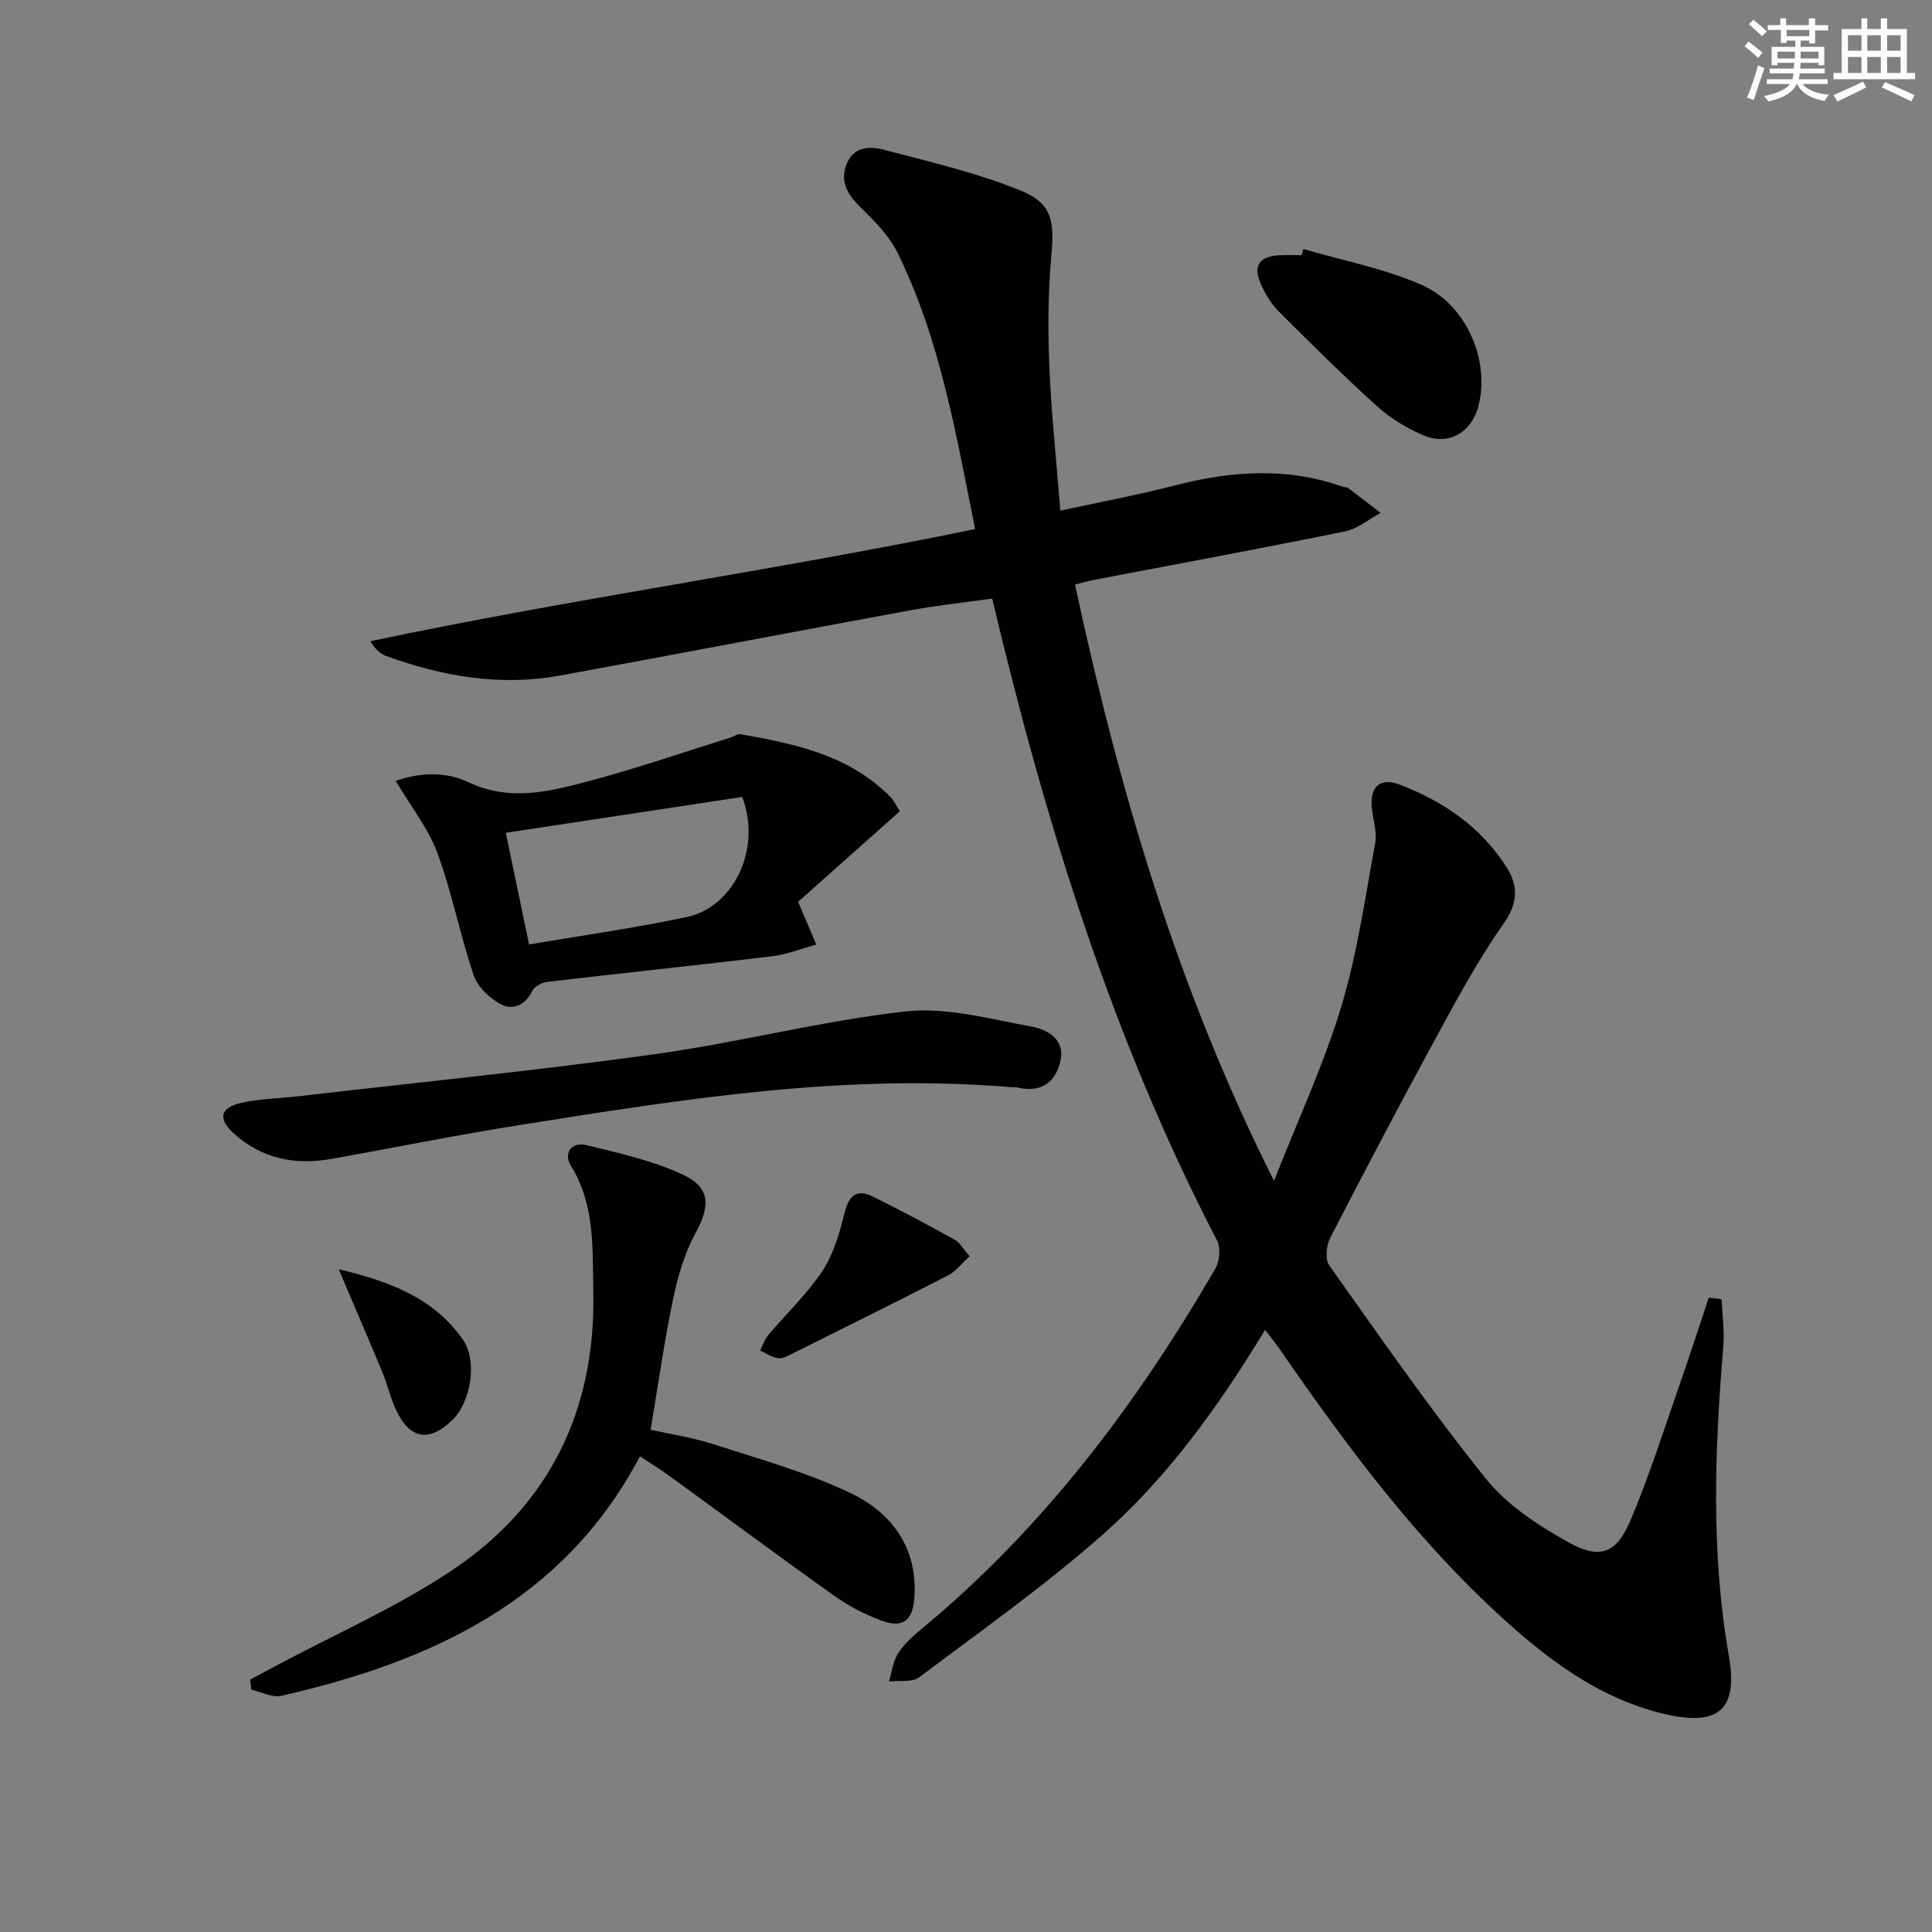
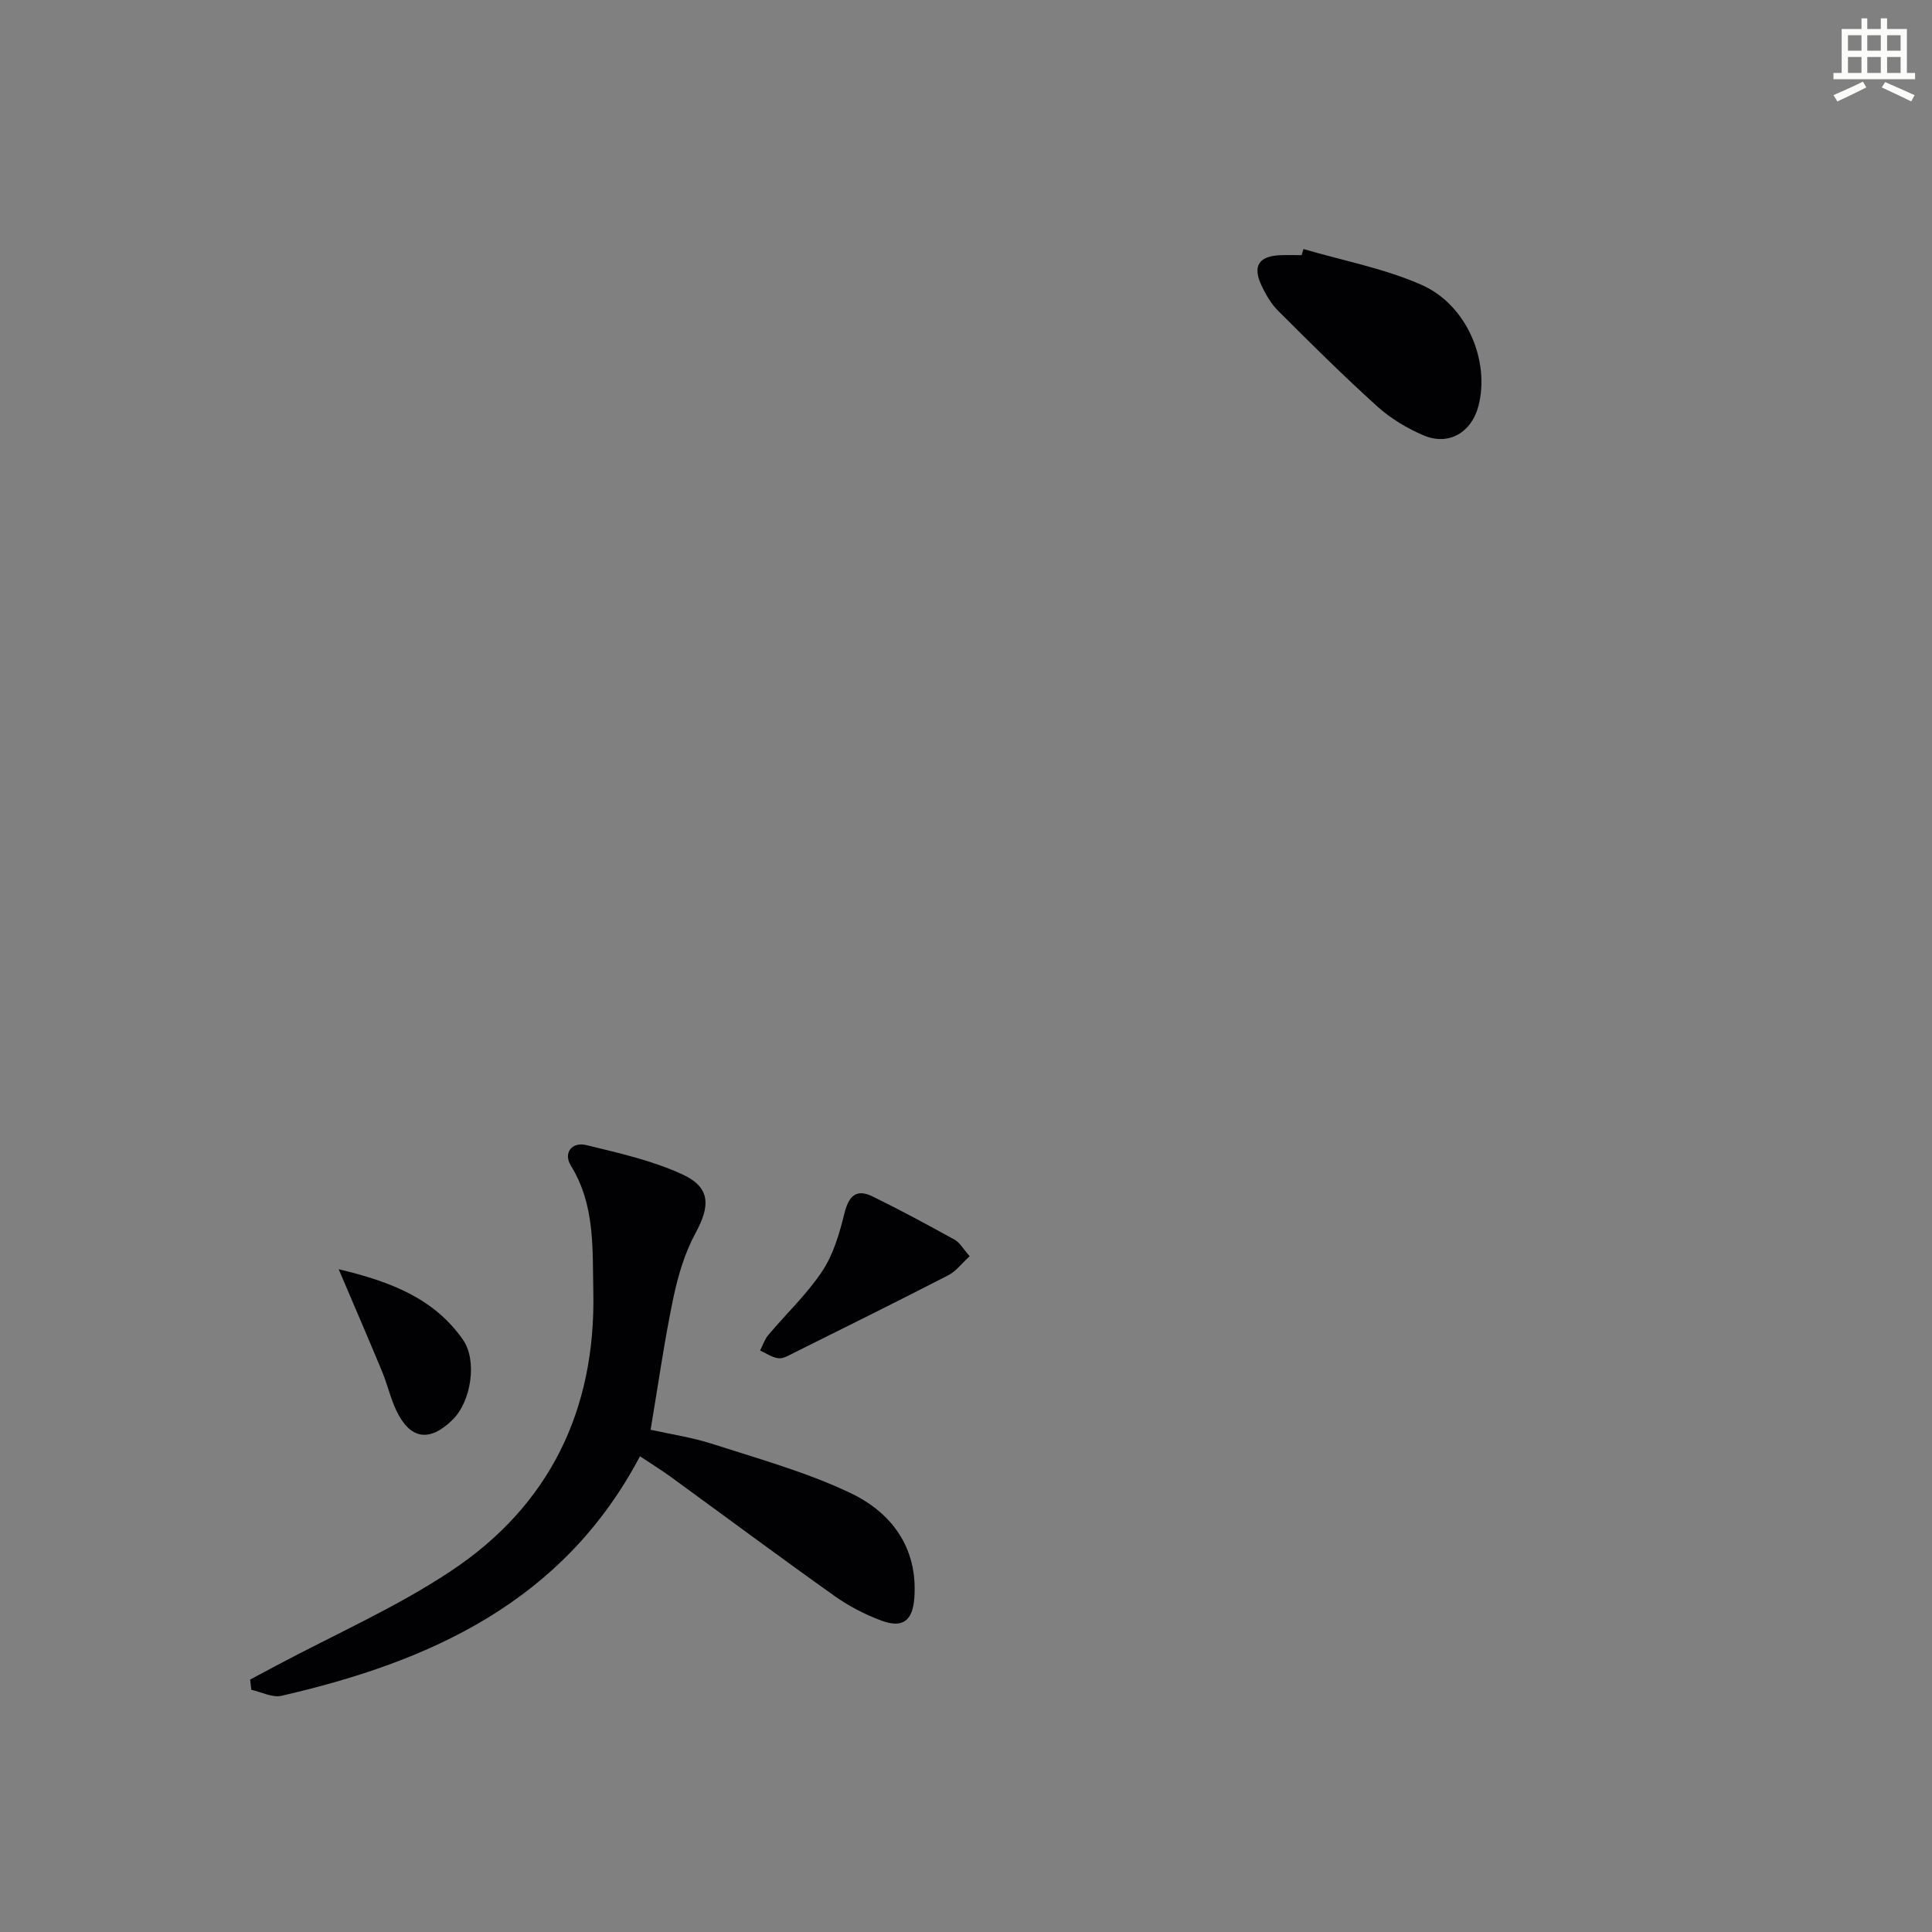
<svg xmlns="http://www.w3.org/2000/svg" enable-background="new 0 0 400 400" viewBox="0 0 400 400">
  <rect x="0" y="0" width="400" height="400" fill="#808080" stroke="none" />
  <g fill="#010103">
-     <path d="m261.92 275.34c-9.76 16.07-20.33 30.72-33.88 42.62-11.95 10.5-25.01 19.76-37.77 29.32-1.46 1.09-4.11.6-6.21.85.59-1.95.81-4.12 1.86-5.78 1.21-1.92 3.01-3.55 4.8-5.03 25.25-20.86 44.58-46.55 60.91-74.67.89-1.53 1.14-4.29.36-5.79-21.73-41.87-35.55-86.49-46.57-132.93-5.64.79-11.34 1.39-16.96 2.43-24.15 4.44-48.26 9.06-72.41 13.49-12.43 2.28-24.45.23-36.17-4.07-1.16-.43-2.14-1.34-3.23-3.02 41.52-8.75 83.46-14.61 125.24-23.22-3.95-19.58-7.2-39.22-16.08-57.24-1.7-3.44-4.61-6.4-7.41-9.14-2.72-2.67-4.63-5.29-3.12-9.18 1.42-3.64 4.78-3.74 7.61-3 9.57 2.51 19.3 4.77 28.43 8.47 6.58 2.67 6.99 6.42 6.35 13.49-.69 7.6-.72 15.31-.41 22.95.39 9.59 1.43 19.16 2.27 29.84 8.31-1.81 16.08-3.26 23.73-5.23 11.68-3.01 23.24-3.84 34.82.3.31.11.73.03.97.2 2.28 1.71 4.53 3.46 6.79 5.2-2.45 1.31-4.76 3.29-7.37 3.82-17.39 3.54-34.85 6.76-52.29 10.1-.97.19-1.91.48-3.61.91 9.08 42.2 21 83.26 41.2 123.46 5.06-12.89 10.33-24.18 13.9-35.99 3.33-11.03 4.96-22.58 7.05-33.96.43-2.34-.5-4.92-.71-7.4-.36-4.29 1.74-6.23 5.72-4.71 9.05 3.44 16.83 8.73 22.15 17.05 2.56 4 2.38 7.56-.63 11.83-4.96 7.04-9.12 14.67-13.25 22.25-7.71 14.15-15.22 28.41-22.6 42.73-.81 1.57-1.08 4.45-.19 5.71 10.59 14.9 21.01 29.95 32.45 44.18 4.43 5.5 10.93 9.74 17.23 13.22 6.42 3.55 9.81 2.17 12.7-4.65 3.94-9.3 6.97-18.98 10.31-28.53 2.04-5.83 3.93-11.7 5.88-17.56.88.11 1.77.22 2.65.33.14 3.22.63 6.47.37 9.65-1.78 21.41-2.6 42.79 1.13 64.1 2 11.44-2.18 14.95-14.19 11.91-11.78-2.98-21.43-9.73-30.36-17.58-19.16-16.86-34.23-37.17-48.63-58.03-.73-1.06-1.57-2.06-2.83-3.7z" />
    <path d="m51.79 347.74c1.8-.96 3.59-1.92 5.39-2.88 12.13-6.48 24.87-12.06 36.26-19.65 20.33-13.53 29.92-33.28 29.4-57.81-.19-8.94.39-17.92-4.66-26.09-1.58-2.56.18-4.97 3.21-4.23 6.7 1.63 13.56 3.17 19.78 6.01 5.96 2.71 5.93 6.51 2.84 12.19-2.25 4.14-3.65 8.89-4.62 13.53-1.83 8.73-3.07 17.59-4.69 27.21 3.84.86 8.52 1.54 12.96 2.98 9.59 3.1 19.43 5.82 28.47 10.14 8.49 4.06 13.9 11.32 13.18 21.62-.33 4.81-2.41 6.42-6.85 4.76-3.38-1.26-6.71-2.98-9.65-5.07-11.38-8.09-22.58-16.42-33.87-24.63-2-1.46-4.11-2.76-6.44-4.31-15.89 30.1-43.34 42.5-74.23 49.59-1.89.43-4.15-.8-6.24-1.25-.08-.7-.16-1.41-.24-2.11z" />
-     <path d="m186.3 167.96c-7.52 6.69-14.68 13.07-21.06 18.75 1.48 3.48 2.62 6.16 3.76 8.85-3.06.83-6.07 2.06-9.19 2.43-15.48 1.86-30.98 3.47-46.46 5.29-1.14.13-2.71.95-3.16 1.89-1.46 3.02-4.09 4.05-6.54 2.73-2.33-1.25-4.79-3.63-5.61-6.06-2.81-8.31-4.45-17.02-7.48-25.23-1.9-5.14-5.5-9.64-8.63-14.93 5.12-1.82 10.41-1.93 15.01.25 8.79 4.17 17.22 1.86 25.61-.38 9.6-2.57 19.02-5.83 28.52-8.79.78-.24 1.62-.87 2.32-.74 11.33 2.01 22.54 4.35 31.04 13.06.67.7 1.08 1.65 1.87 2.88zm-81.58 4.46c1.82 8.71 3.3 15.86 4.82 23.12 11.2-1.91 22.03-3.42 32.7-5.69 9.65-2.05 15.53-14.13 11.42-24.85-16.09 2.44-32.49 4.93-48.94 7.42z" />
-     <path d="m209.83 225.12c-35.23-2.99-68.69 2.51-102.15 7.79-13.09 2.07-26.09 4.72-39.15 7.04-7.44 1.32-14.26-.04-20.03-5.19-3.46-3.09-3-5.45 1.55-6.45 3.87-.85 7.9-.9 11.86-1.36 24.55-2.84 49.16-5.3 73.64-8.69 17.4-2.41 34.54-6.92 51.97-8.86 8.44-.94 17.35 1.57 25.94 3.12 3.29.59 7.08 2.57 6.11 7.07-.97 4.45-4 6.73-8.87 5.58-.64-.14-1.33-.07-.87-.05z" />
    <path d="m269.87 51.56c8.19 2.41 16.74 4.01 24.48 7.43 9.38 4.14 14.16 15.78 11.75 25.05-1.43 5.51-6.17 8.31-11.37 6.1-3.44-1.47-6.83-3.51-9.6-6.01-7.02-6.34-13.74-13.02-20.44-19.71-1.5-1.49-2.65-3.46-3.55-5.4-1.83-3.95-.5-5.97 3.84-6.18 1.5-.07 3-.01 4.5-.01.12-.42.26-.85.39-1.27z" />
    <path d="m200.76 260.09c-1.65 1.5-2.85 3.13-4.45 3.95-10.59 5.45-21.26 10.73-31.92 16.04-1.02.51-2.19 1.24-3.21 1.13-1.31-.14-2.55-1.03-3.81-1.6.56-1.08.94-2.31 1.71-3.22 3.72-4.42 8-8.45 11.17-13.22 2.3-3.47 3.55-7.8 4.57-11.92.88-3.55 2.37-5.22 5.81-3.55 5.77 2.82 11.43 5.88 17.06 8.99 1.05.6 1.72 1.88 3.07 3.4z" />
    <path d="m70.12 262.78c10.8 2.57 19.73 6.04 25.71 14.56 3.05 4.34 1.72 12.85-2.15 16.63-4.79 4.68-8.79 4.06-11.65-1.99-1.2-2.53-1.81-5.34-2.89-7.94-2.77-6.69-5.65-13.33-9.02-21.26z" />
  </g>
-   <path d="m361.2 9.6.8-1c.9.7 1.9 1.4 2.9 2.3l-.9 1.1c-1-1-2-1.8-2.8-2.4zm.5 10.6c.9-2.1 1.6-4.3 2.3-6.7.4.2.8.4 1.3.6-.7 2.1-1.5 4.3-2.2 6.6zm.4-15.2.9-.9c1 .8 2 1.6 2.8 2.4l-1 1c-.9-.9-1.8-1.7-2.7-2.5zm12.5-1.2h1.2v1.4h2.7v1.1h-2.7v2.7h-1.2v-.6h-1.8v1.3h4.9v3.8h-1.2v-.5h-3.7c0 .4-.1.9-.1 1.2h5.1v1h-5.2c0 .5-.1.9-.2 1.2h6v1h-5.2c1.1 1.3 2.9 2 5.5 2.2-.4.4-.7.8-.9 1.3-2.9-.5-4.8-1.6-5.7-3.5h-.1c-.8 1.7-2.7 2.9-5.9 3.6-.2-.4-.6-.8-.9-1.1 2.8-.6 4.6-1.4 5.4-2.5h-4.8v-1h5.3c.1-.3.2-.7.2-1.2h-4.9v-1h5c0-.4 0-.8.1-1.2h-3.5v.5h-1.2v-3.8h4.9v-1.3h-1.8v.5h-1.2v-2.7h-2.7v-1h2.6v-1.4h1.2v1.4h4.7v-1.4zm-6.6 8.3h3.6c0-.4 0-.9 0-1.4h-3.6zm1.9-4.6h4.7v-1.3h-4.7zm6.6 3.2h-3.7v1.4h3.7z" fill="#fbfcfa" />
  <path d="m385.3 3.8h1.3v2.2h2.8v-2.2h1.3v2.2h4.1v9.1h1.7v1.3h-16.9v-1.3h1.7v-9.1h4.1v-2.2zm.4 13.1.7 1.2c-1.8.9-3.8 1.9-6 2.9-.2-.4-.5-.8-.8-1.3 2.3-1 4.3-1.9 6.1-2.8zm-3.1-6.4h2.8v-3.2h-2.8zm0 4.6h2.8v-3.3h-2.8zm4-4.6h2.8v-3.2h-2.8zm0 4.6h2.8v-3.3h-2.8zm3.7 1.9c2.1.9 4.1 1.8 6.1 2.7l-.7 1.3c-2.2-1.1-4.2-2-6.1-2.9zm3.2-9.7h-2.8v3.2h2.8zm-2.8 7.8h2.8v-3.3h-2.8z" fill="#fbfcfa" />
</svg>